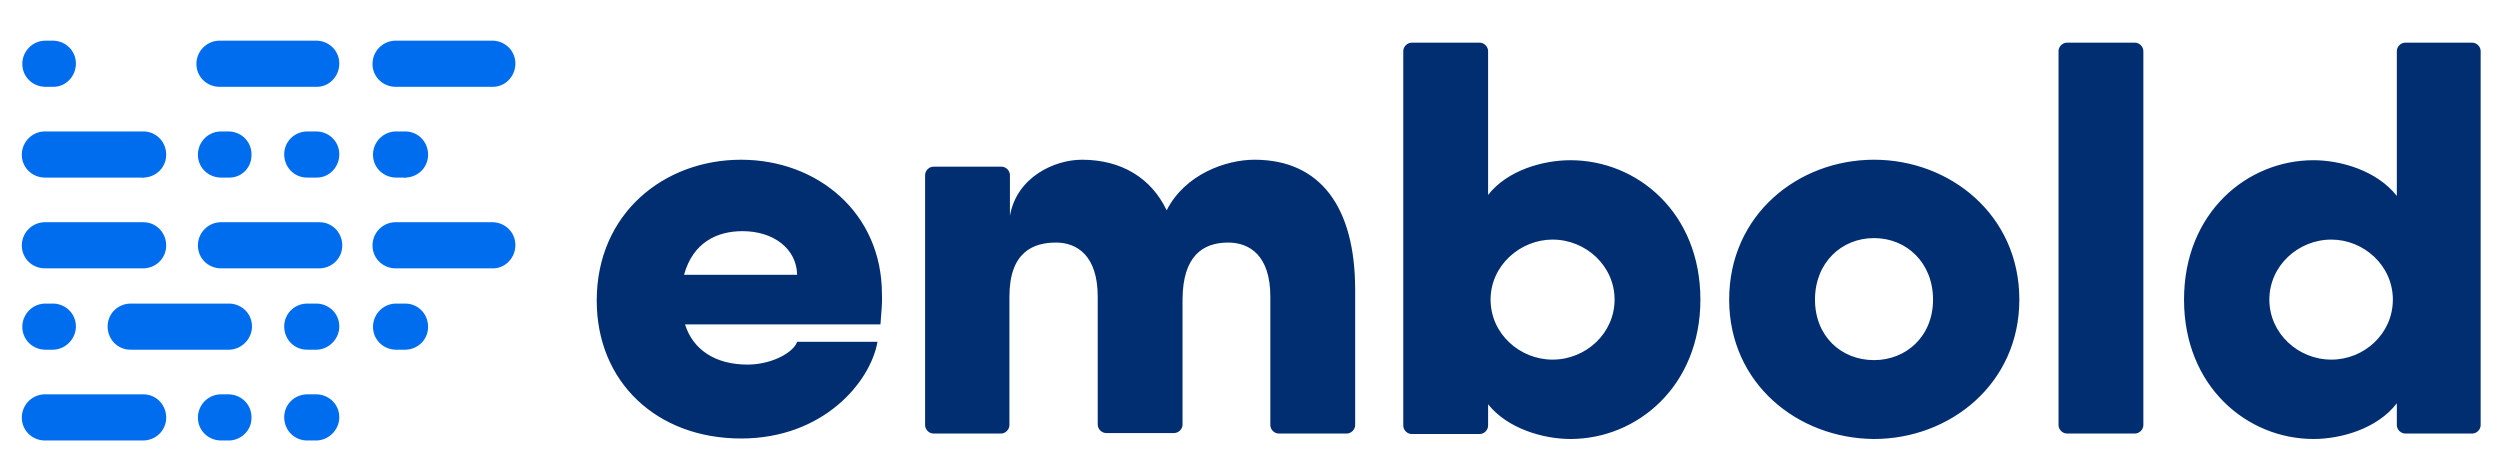
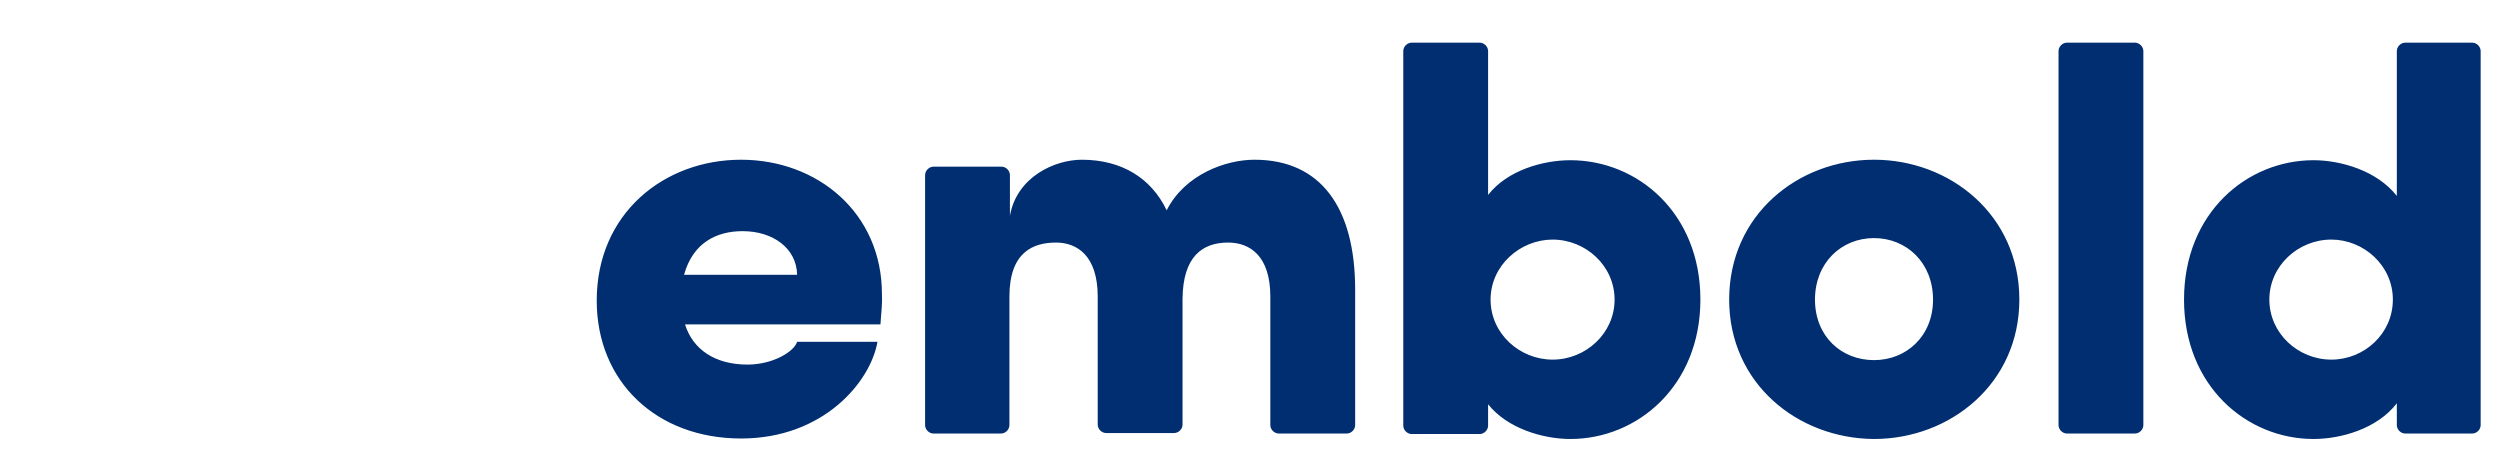
<svg xmlns="http://www.w3.org/2000/svg" xml:space="preserve" id="Layer_1" x="0" y="0" style="enable-background:new 0 0 504 93.6" version="1.1" viewBox="0 0 504 93.6">
  <style>
    .st0{fill:#006def}.st1{fill:#002e70}
  </style>
-   <path d="M64.2 54.1H44.4c-2.6-.1-4.6-2.2-4.5-4.8.1-2.4 2-4.4 4.5-4.5h19.8c2.6-.1 4.7 1.9 4.8 4.5s-1.9 4.7-4.5 4.8h-.3zM99.4 54.1H79.6c-2.6-.1-4.6-2.2-4.5-4.8.1-2.4 2-4.4 4.5-4.5h19.8c2.6.1 4.6 2.2 4.5 4.8-.1 2.5-2.1 4.5-4.5 4.5zM28.7 54.1H8.9c-2.6-.1-4.6-2.2-4.5-4.8.1-2.4 2-4.4 4.5-4.5h19.8c2.6-.1 4.7 1.9 4.8 4.5S31.6 54 29 54.1h-.3zM99.4 17.5H79.6c-2.6-.1-4.6-2.2-4.5-4.8.1-2.4 2-4.4 4.5-4.5h19.8c2.6.1 4.6 2.2 4.5 4.8-.1 2.5-2.1 4.5-4.5 4.5zM63.9 17.5H44.1c-2.6-.1-4.6-2.2-4.5-4.8.1-2.4 2-4.4 4.5-4.5h19.8c2.6.1 4.6 2.2 4.5 4.8-.1 2.5-2.1 4.5-4.5 4.5zM10.8 17.5H9c-2.6-.1-4.6-2.2-4.5-4.8.1-2.4 2-4.4 4.5-4.5h1.8c2.6.1 4.6 2.2 4.5 4.8-.1 2.5-2.1 4.5-4.5 4.5zM46.3 35.8h-1.9c-2.6-.1-4.6-2.2-4.5-4.8.1-2.4 2-4.4 4.5-4.5h1.8c2.6.1 4.6 2.2 4.5 4.8 0 2.5-2 4.5-4.4 4.5zM63.9 35.8h-1.8c-2.6.1-4.7-1.9-4.8-4.5s1.9-4.7 4.5-4.8h2.1c2.6.1 4.6 2.2 4.5 4.8-.1 2.5-2.1 4.5-4.5 4.5zM81.5 35.8h-1.8c-2.6-.1-4.6-2.2-4.5-4.8.1-2.4 2-4.4 4.5-4.5h1.8c2.6-.1 4.7 1.9 4.8 4.5s-1.9 4.7-4.5 4.8c-.1.1-.2.1-.3 0zM28.7 35.8H8.9c-2.6-.1-4.6-2.2-4.5-4.8.1-2.4 2-4.4 4.5-4.5h19.8c2.6-.1 4.7 1.9 4.8 4.5s-1.9 4.7-4.5 4.8c-.1.1-.2.1-.3 0zM46.3 88.8h-1.9c-2.6-.1-4.6-2.2-4.5-4.8.1-2.4 2-4.4 4.5-4.5h1.8c2.6.1 4.6 2.2 4.5 4.8 0 2.4-2 4.4-4.4 4.5zM63.9 88.8h-1.8c-2.6.1-4.7-1.9-4.8-4.5s1.9-4.7 4.5-4.8h2.1c2.6.1 4.6 2.2 4.5 4.8-.1 2.4-2.1 4.4-4.5 4.5zM28.7 88.8H8.9c-2.6-.1-4.6-2.2-4.5-4.8.1-2.4 2-4.4 4.5-4.5h19.8c2.6-.1 4.7 1.9 4.8 4.5s-1.9 4.7-4.5 4.8h-.3zM10.8 70.5H9c-2.6-.1-4.6-2.2-4.5-4.8.1-2.4 2-4.4 4.5-4.5h1.8c2.6.1 4.6 2.2 4.5 4.8-.1 2.4-2.1 4.4-4.5 4.5zM63.9 70.5h-1.8c-2.6.1-4.7-1.9-4.8-4.5s1.9-4.7 4.5-4.8h2.1c2.6.1 4.6 2.2 4.5 4.8-.1 2.4-2.1 4.4-4.5 4.5zM81.5 70.5h-1.8c-2.6-.1-4.6-2.2-4.5-4.8.1-2.4 2-4.4 4.5-4.5h1.8c2.6-.1 4.7 1.9 4.8 4.5.1 2.6-1.9 4.7-4.5 4.8h-.3zM46.3 70.5H26.5c-2.6.1-4.7-1.9-4.8-4.5-.1-2.6 1.9-4.7 4.5-4.8h20.1c2.6.1 4.6 2.2 4.5 4.8-.1 2.4-2.1 4.4-4.5 4.5z" class="st0" />
  <path d="M177.5 65.4h-39.4c1.6 5.1 6.1 8.1 12.6 8.1 5.1 0 9.4-2.6 10-4.6h16.2c-1.4 8.1-10.9 19.5-27.5 19.5-17 0-29.1-11.4-29.1-27.8 0-17.6 13.6-28.4 29.1-28.4 15.4 0 28.4 10.7 28.4 27.1.1 1.5-.1 3.5-.3 6.1zm-16.8-10c-.1-5.3-4.8-8.8-11-8.8-5.2 0-10 2.3-11.8 8.8h22.8zM273.2 58.4v27.3c0 .9-.8 1.7-1.7 1.7h-13.7c-.9 0-1.7-.8-1.7-1.7V59.8c0-8.3-4.2-10.9-8.5-10.9-5.2 0-9.1 2.8-9.2 11.3v25.4c0 .9-.8 1.7-1.7 1.7H223c-.9 0-1.7-.8-1.7-1.7V59.8c0-8.3-4.2-10.9-8.4-10.9-4.6 0-9.4 1.9-9.4 10.9v25.9c0 .9-.8 1.7-1.7 1.7h-13.6c-.9 0-1.7-.8-1.7-1.7V35.3c0-.9.8-1.7 1.7-1.7h13.7c.9 0 1.7.8 1.7 1.7v8.2c1.4-7.9 9.1-11.3 14.5-11.3 8 0 14 3.7 17.1 10.2 3.7-7.3 12-10.2 17.7-10.2 13.4 0 20.3 9.7 20.3 26.2zM342.8 60.4c0 17.4-12.7 28.1-26.2 28.1-5.5 0-12.7-2.1-16.6-7v4.3c0 .9-.8 1.7-1.7 1.7h-13.7c-.9 0-1.7-.8-1.7-1.7V10.3c0-.9.8-1.7 1.7-1.7h13.7c.9 0 1.7.8 1.7 1.7v29c3.9-5 11.1-7 16.6-7 13.5 0 26.2 10.6 26.2 28.1zm-17.3 0c0-6.8-5.8-12.1-12.5-12.1-6.5 0-12.5 5.2-12.5 12.1s5.9 12.1 12.5 12.1c6.7 0 12.5-5.3 12.5-12.1zM348.6 60.4c0-17.1 13.9-28.2 29.2-28.2s29.3 11.1 29.3 28.2c0 17-14 28.1-29.3 28.1-15.4-.1-29.2-11.2-29.2-28.1zm41.1 0c0-7.4-5.3-12.4-11.9-12.4s-11.9 5-11.9 12.4 5.3 12.2 11.9 12.2c6.5 0 11.9-4.8 11.9-12.2zM416.7 8.6h13.7c.9 0 1.7.8 1.7 1.7v75.4c0 .9-.8 1.7-1.7 1.7h-13.7c-.9 0-1.7-.8-1.7-1.7V10.3c0-.9.8-1.7 1.7-1.7zM500.1 10.3v75.4c0 .9-.8 1.7-1.7 1.7h-13.5c-.9 0-1.7-.8-1.7-1.7v-4.4c-3.9 5.1-11.2 7.2-16.8 7.2-13.4 0-26.1-10.6-26.1-28.1s12.7-28.1 26.1-28.1c5.5 0 12.8 2.1 16.8 7.2V10.3c0-.9.8-1.7 1.7-1.7h13.5c.9 0 1.7.8 1.7 1.7zm-17.7 50.1c0-6.9-5.9-12.1-12.4-12.1-6.7 0-12.5 5.3-12.5 12.1s5.8 12.1 12.5 12.1c6.6 0 12.4-5.2 12.4-12.1z" class="st1" />
</svg>